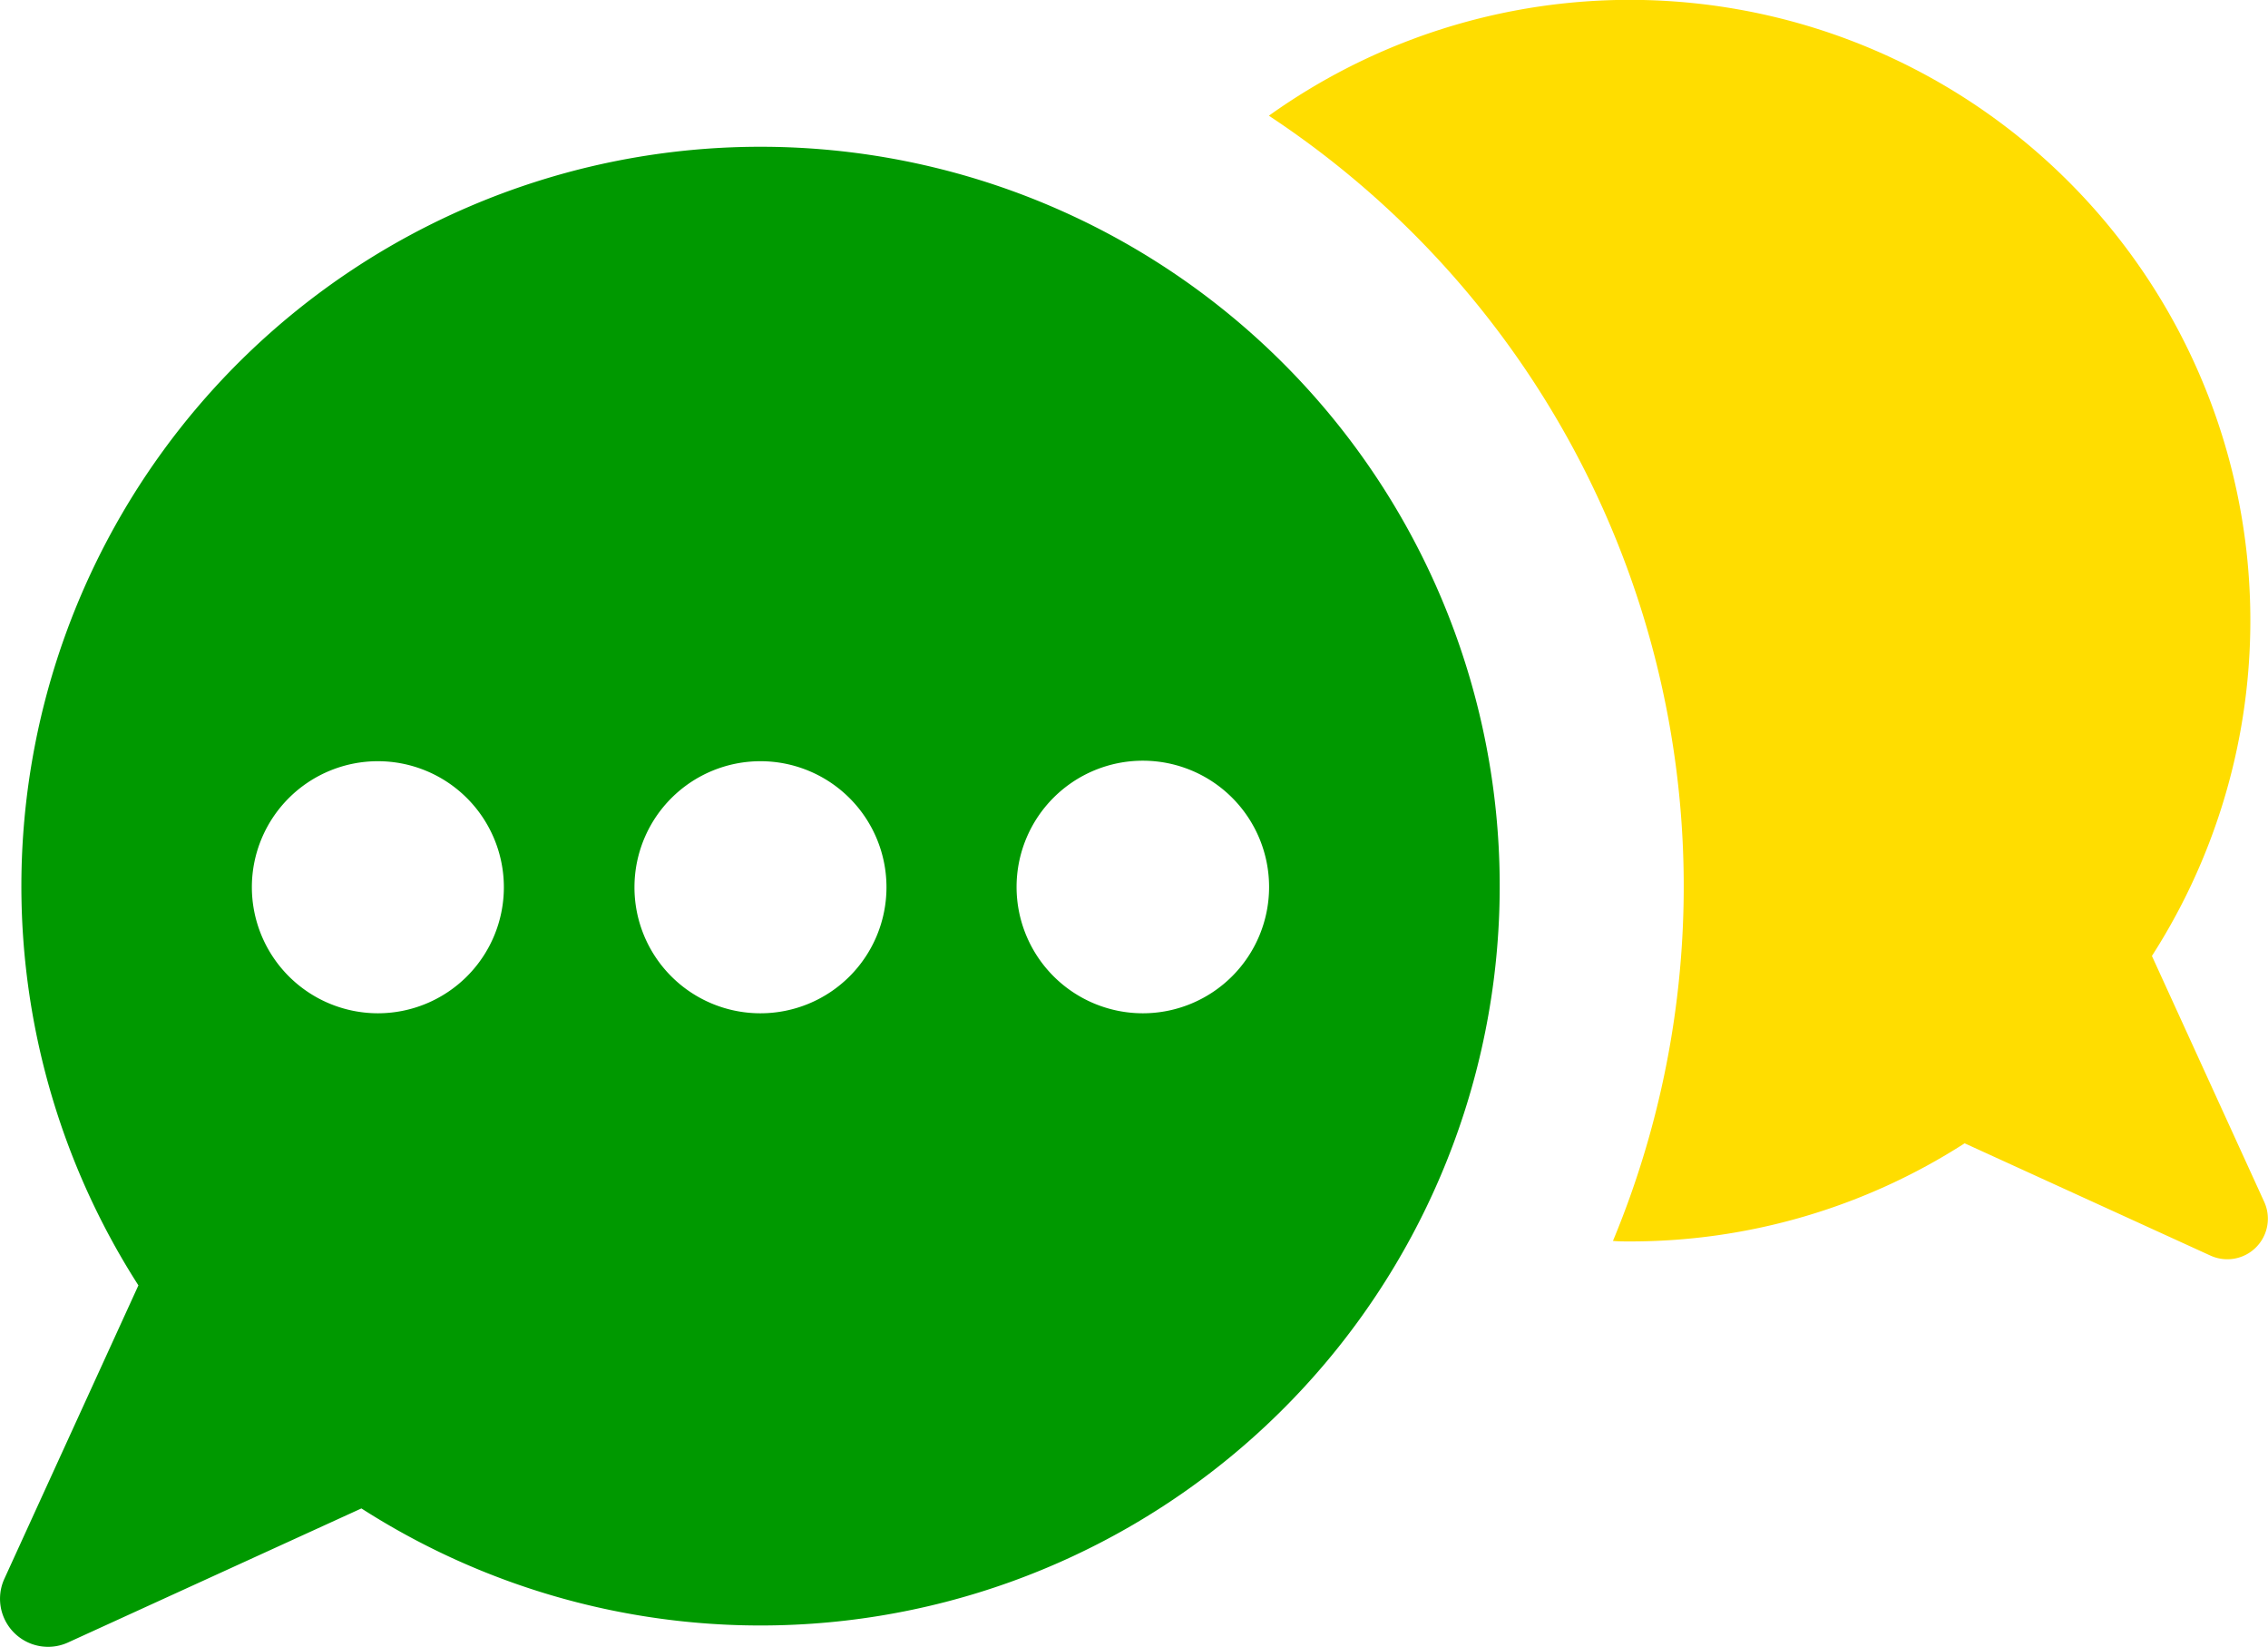
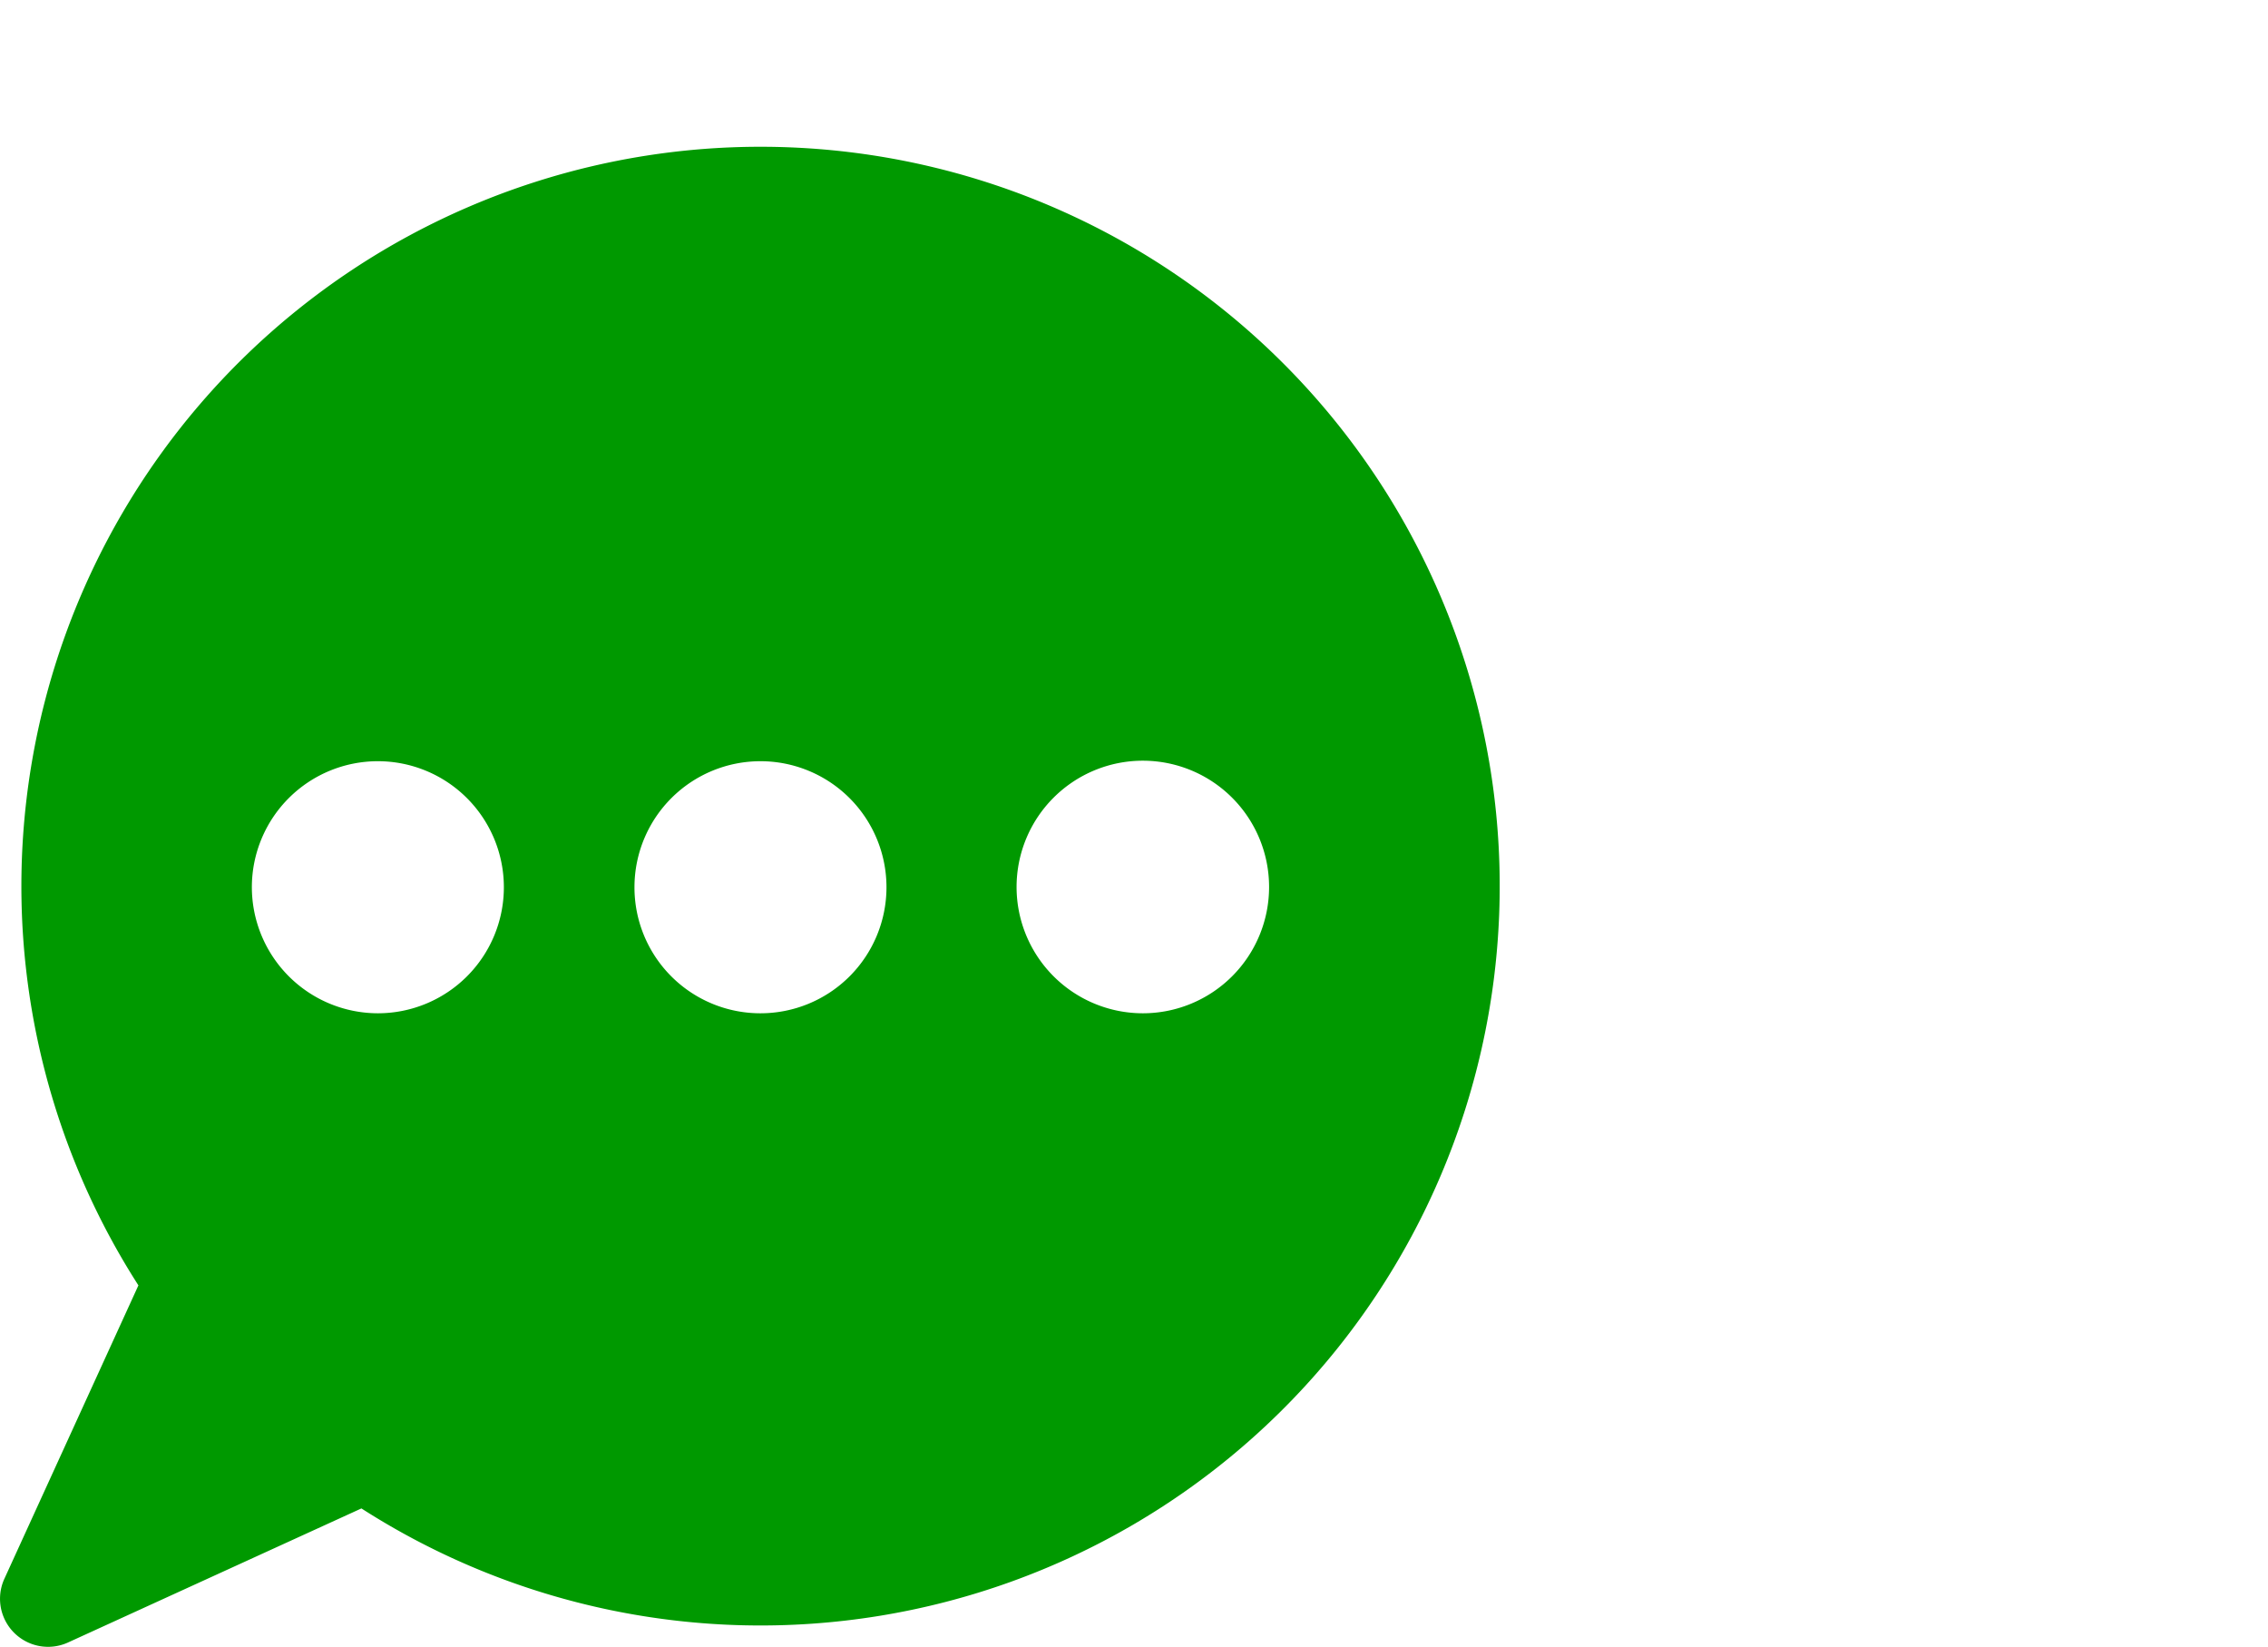
<svg xmlns="http://www.w3.org/2000/svg" id="icon_faq" width="80.243" height="58.248" viewBox="0 0 80.243 58.248">
  <defs>
    <clipPath id="clip-path">
      <rect id="Rectangle_407" data-name="Rectangle 407" width="80.243" height="58.248" fill="#090" />
    </clipPath>
  </defs>
  <g id="Group_827" data-name="Group 827" clip-path="url(#clip-path)">
-     <path id="Path_598" data-name="Path 598" d="M171.174,4.094a21.953,21.953,0,0,1,31.244,29.719l3.974,8.7a1.435,1.435,0,0,1-1.9,1.9l-8.7-3.973a21.872,21.872,0,0,1-11.857,3.471c-.2,0-.391,0-.586-.018a32.652,32.652,0,0,0-12.173-39.8" transform="translate(-126.282 0)" fill="#fd0" />
    <path id="Path_599" data-name="Path 599" d="M2.417,72.7l10.37-4.737a26.152,26.152,0,1,0-7.89-7.89L.16,70.44A1.7,1.7,0,0,0,2.417,72.7m33.55-26.727a4.467,4.467,0,1,1,4.476,4.476,4.469,4.469,0,0,1-4.476-4.476m-13.519,0a4.458,4.458,0,1,1,4.458,4.476,4.454,4.454,0,0,1-4.458-4.476m-13.537,0a4.458,4.458,0,1,1,4.457,4.476,4.465,4.465,0,0,1-4.457-4.476" transform="translate(0 -14.608)" fill="#090" />
  </g>
</svg>